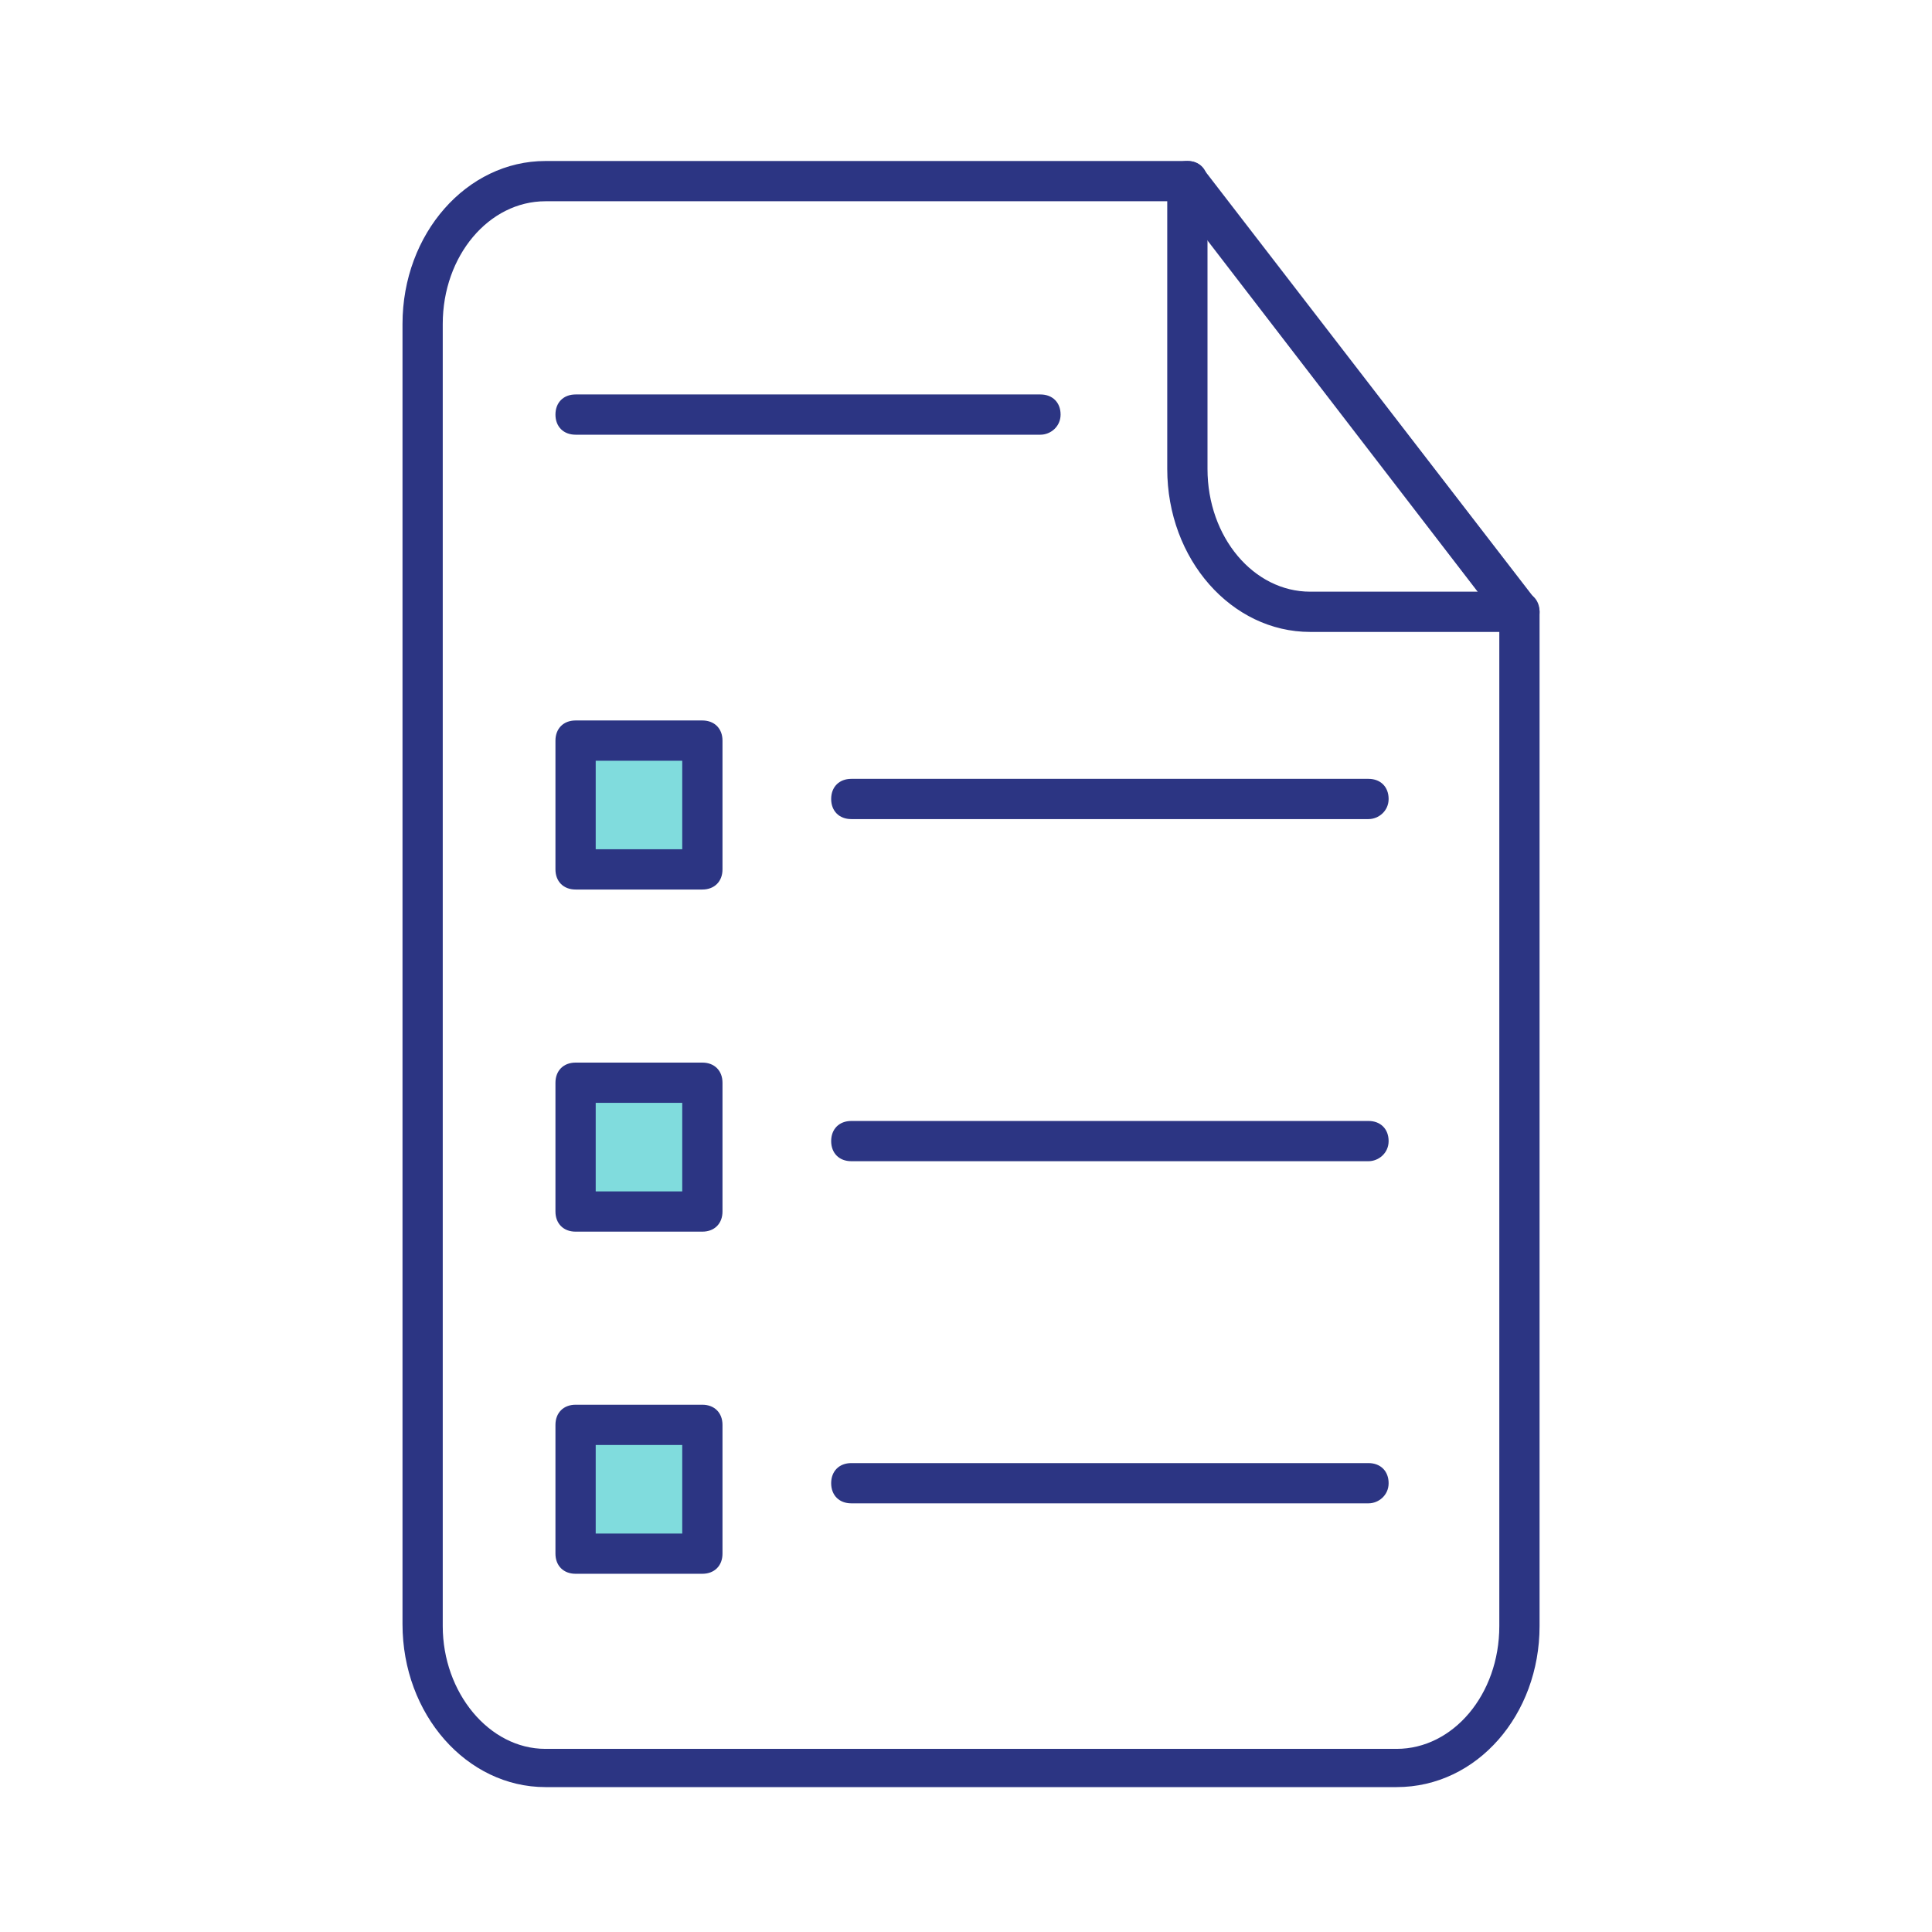
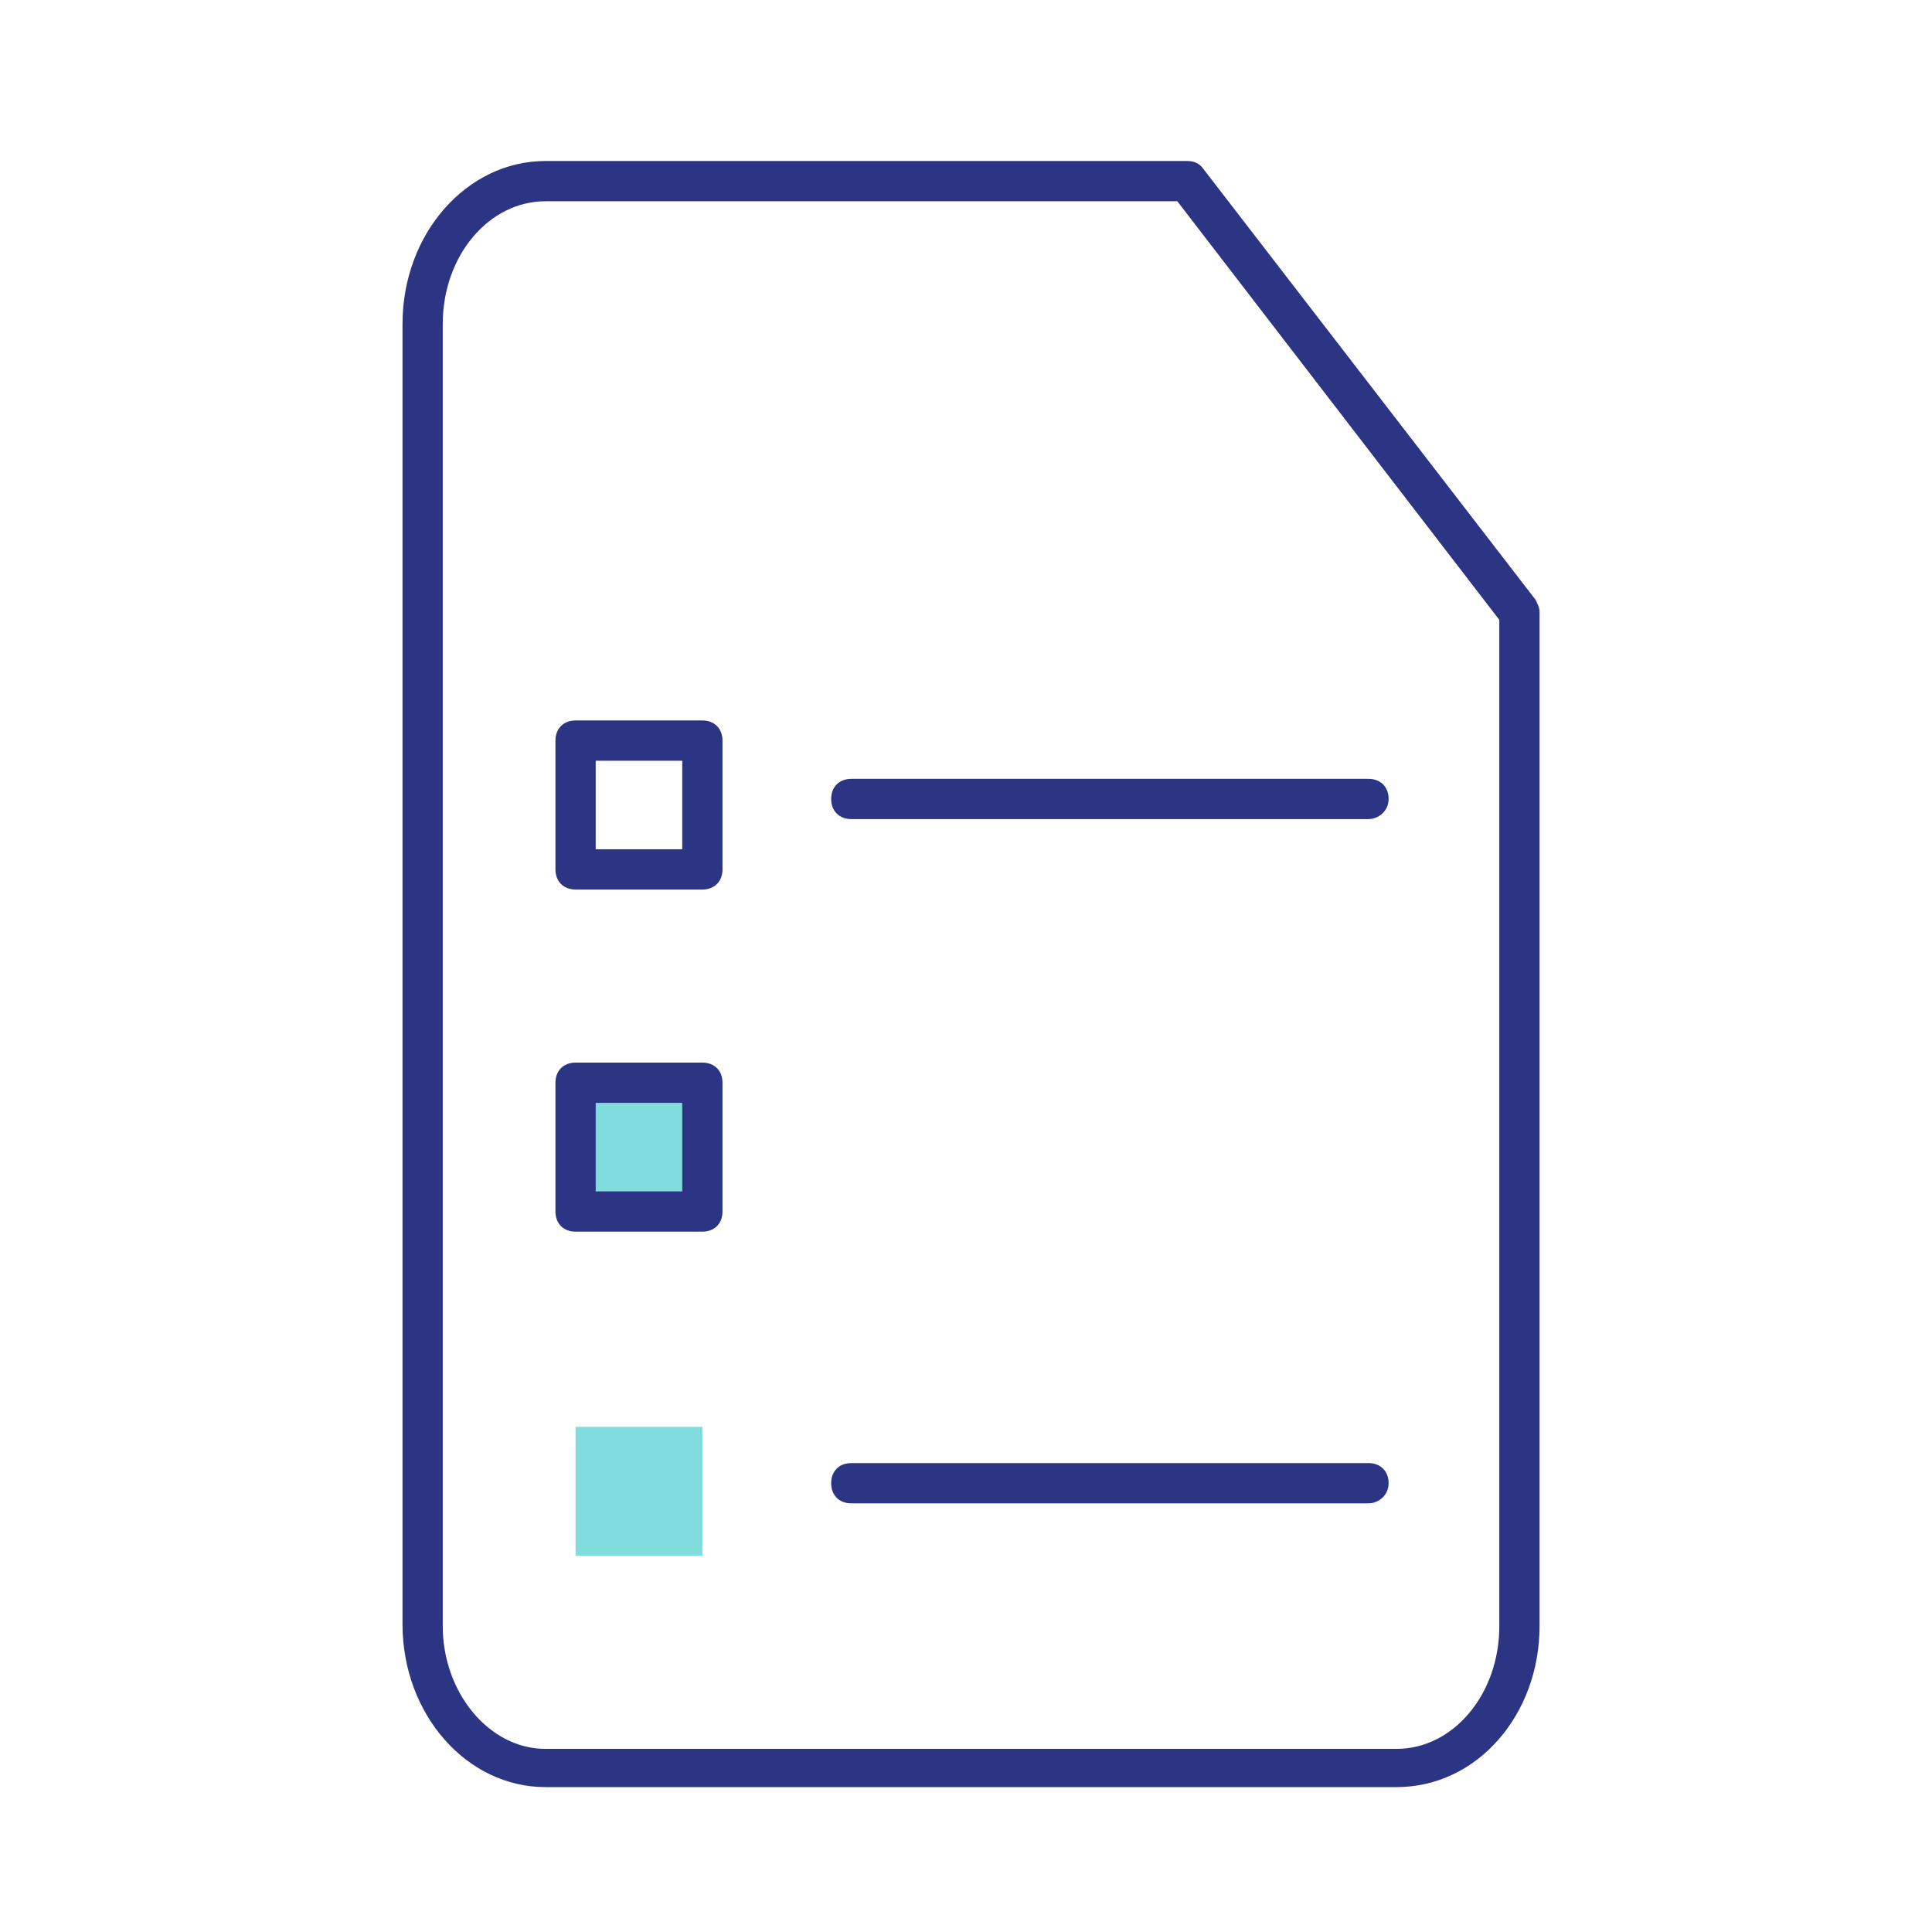
<svg xmlns="http://www.w3.org/2000/svg" width="128" height="128" viewBox="0 0 128 128" fill="none">
  <g clip-path="url(#clip0)">
-     <path d="M100.667 41.867H86.8C81.6 41.867 77.333 37.067 77.333 31.067V12C77.333 11.2 77.867 10.667 78.667 10.667C79.467 10.667 80 11.2 80 12V31.067C80 35.6 83.067 39.2 86.8 39.2H100.667C101.467 39.2 102 39.734 102 40.534C102 41.334 101.467 41.867 100.667 41.867Z" fill="#2C3583" />
    <path d="M92.533 118.4H36.133C30.933 118.4 26.667 113.6 26.667 107.6V21.467C26.667 15.467 30.933 10.667 36.133 10.667H78.667C79.067 10.667 79.467 10.8 79.733 11.2L101.733 39.734C101.867 40 102 40.267 102 40.534V107.734C102 113.6 97.867 118.4 92.533 118.4ZM36.133 13.334C32.4 13.334 29.333 16.934 29.333 21.467V107.734C29.333 112.134 32.4 115.867 36.133 115.867H92.533C96.267 115.867 99.333 112.267 99.333 107.734V41.067L78 13.334H36.133Z" fill="#2C3583" />
-     <path d="M46.533 49.2H38.133V57.733H46.533V49.2Z" fill="#80DCDD" />
    <path d="M46.533 71.867H38.133V80.4H46.533V71.867Z" fill="#80DCDD" />
    <path d="M46.533 94.534H38.133V103.068H46.533V94.534Z" fill="#80DCDD" />
    <path d="M46.533 58.933H38.133C37.333 58.933 36.8 58.4 36.8 57.6V49.067C36.8 48.267 37.333 47.733 38.133 47.733H46.533C47.333 47.733 47.867 48.267 47.867 49.067V57.6C47.867 58.4 47.333 58.933 46.533 58.933ZM39.467 56.267H45.2V50.4H39.467V56.267Z" fill="#2C3583" />
    <path d="M46.533 81.6H38.133C37.333 81.6 36.8 81.067 36.8 80.267V71.734C36.8 70.934 37.333 70.4 38.133 70.4H46.533C47.333 70.4 47.867 70.934 47.867 71.734V80.267C47.867 81.067 47.333 81.6 46.533 81.6ZM39.467 78.934H45.2V73.067H39.467V78.934Z" fill="#2C3583" />
-     <path d="M46.533 104.267H38.133C37.333 104.267 36.8 103.734 36.8 102.934V94.401C36.8 93.601 37.333 93.067 38.133 93.067H46.533C47.333 93.067 47.867 93.601 47.867 94.401V102.934C47.867 103.734 47.333 104.267 46.533 104.267ZM39.467 101.601H45.2V95.734H39.467V101.601Z" fill="#2C3583" />
    <path d="M90.667 54.267H56.4C55.6 54.267 55.067 53.734 55.067 52.934C55.067 52.134 55.6 51.601 56.4 51.601H90.667C91.467 51.601 92 52.134 92 52.934C92 53.734 91.333 54.267 90.667 54.267Z" fill="#2C3583" />
-     <path d="M68.933 28.8H38.133C37.333 28.8 36.8 28.267 36.8 27.467C36.8 26.667 37.333 26.134 38.133 26.134H68.933C69.733 26.134 70.267 26.667 70.267 27.467C70.267 28.267 69.6 28.8 68.933 28.8Z" fill="#2C3583" />
-     <path d="M90.667 76.933H56.4C55.6 76.933 55.067 76.4 55.067 75.6C55.067 74.8 55.6 74.267 56.4 74.267H90.667C91.467 74.267 92 74.8 92 75.6C92 76.4 91.333 76.933 90.667 76.933Z" fill="#2C3583" />
    <path d="M90.667 99.6H56.4C55.6 99.6 55.067 99.067 55.067 98.267C55.067 97.467 55.6 96.934 56.4 96.934H90.667C91.467 96.934 92 97.467 92 98.267C92 99.067 91.333 99.6 90.667 99.6Z" fill="#2C3583" />
  </g>
  <defs>
    <clipPath id="clip0">
      <rect width="75.333" height="107.733" fill="white" transform="translate(26.667 10.667)" />
    </clipPath>
  </defs>
</svg>